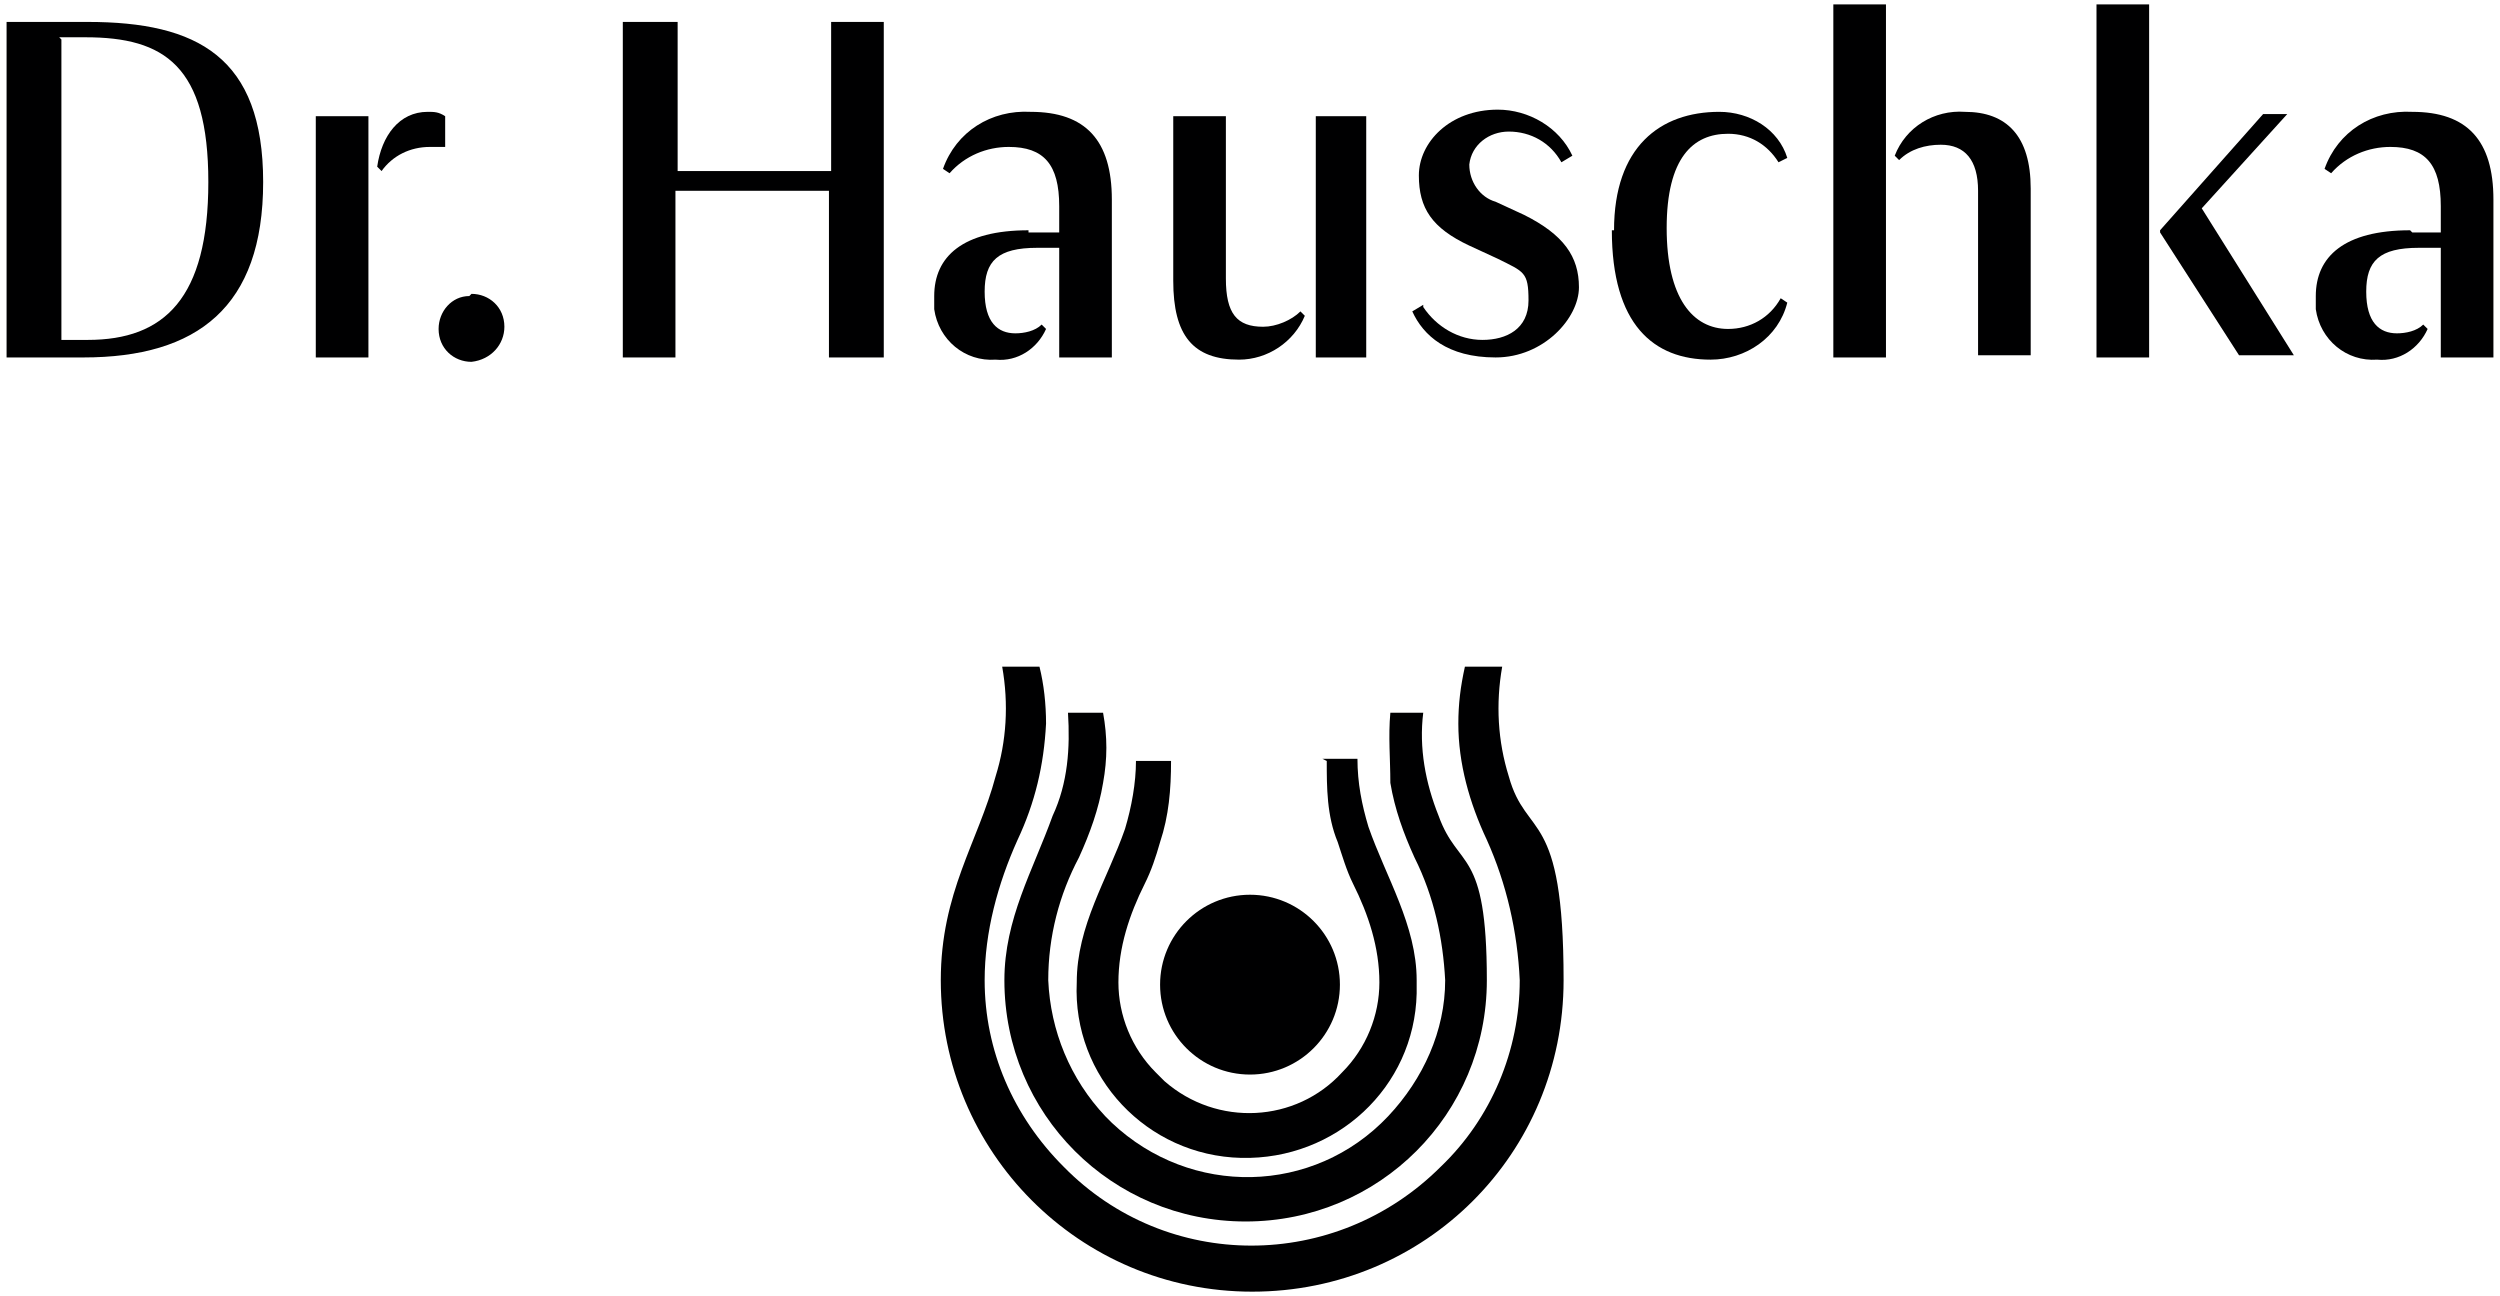
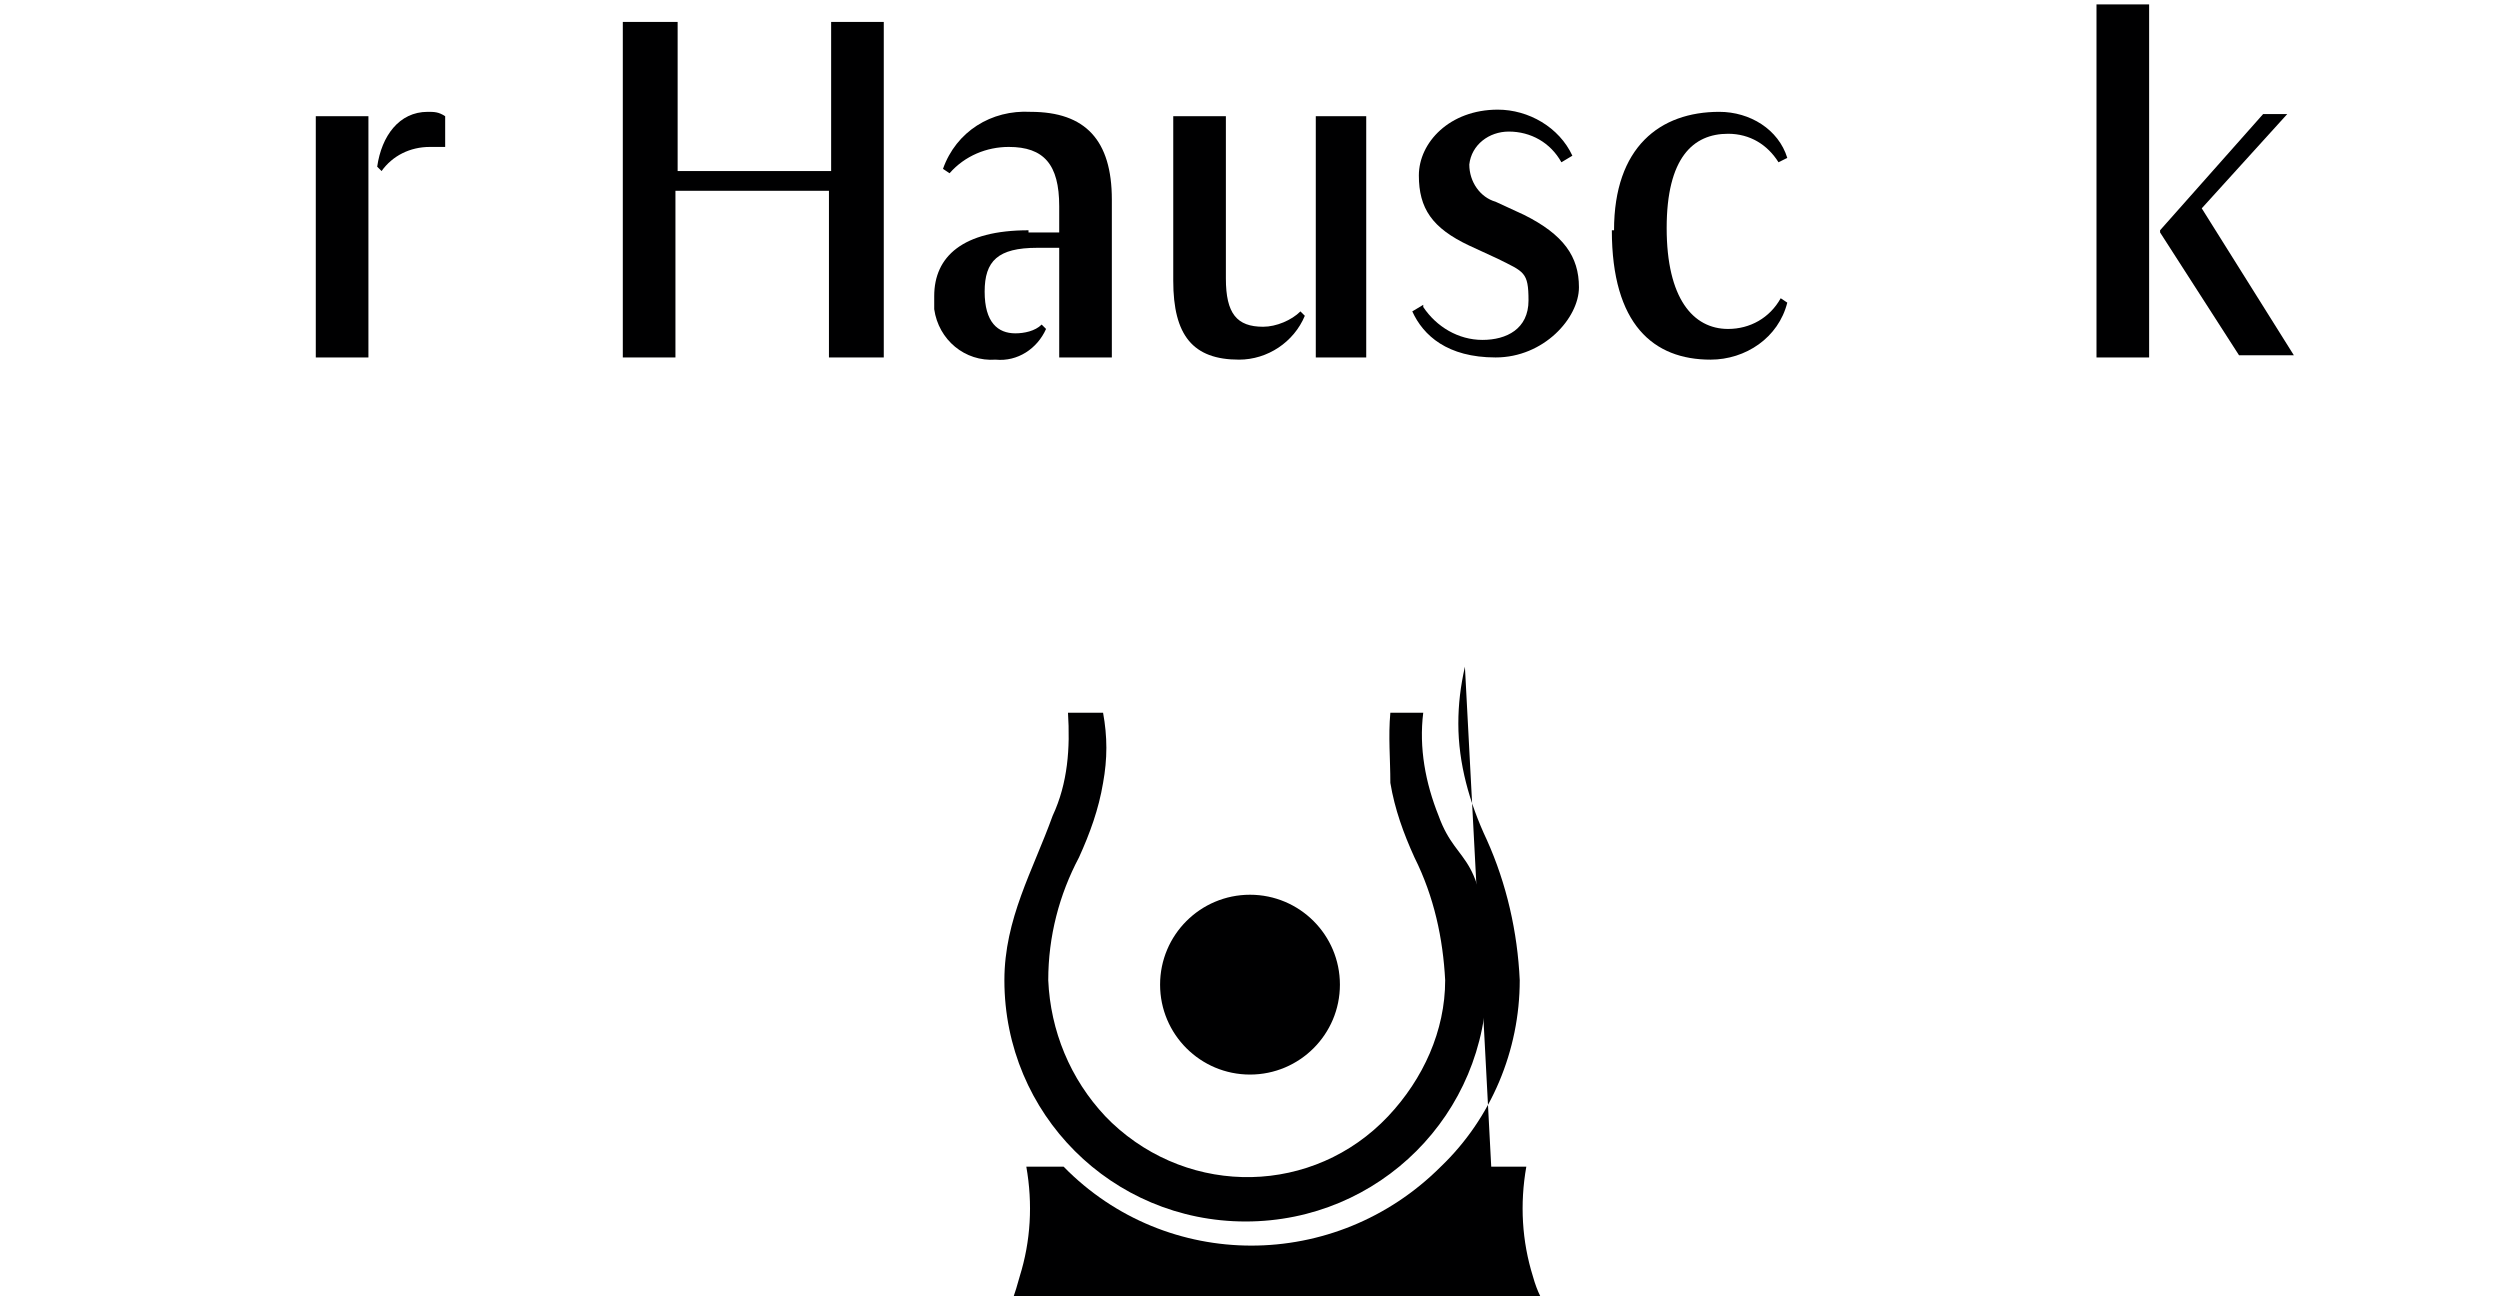
<svg xmlns="http://www.w3.org/2000/svg" id="Ebene_1" version="1.1" viewBox="0 0 114 59.1">
  <defs>
    <style>
      .st0 {
        fill: #000001;
      }
    </style>
  </defs>
  <g id="Ebene_2">
    <g id="DRH">
      <g id="DRH_M">
-         <path class="st0" d="M.3,1h3.7c5,0,8,1.6,8,7.3s-3,8-8.2,8H.3s0-15.3,0-15.3ZM2.8,1.8v13.7h1.2c3.5,0,5.5-1.9,5.5-7.2S7.5,1.7,3.9,1.7h-1.2Z" />
        <path class="st0" d="M14.4,5.3h2.4v11h-2.4V5.3ZM17.2,7.6c.2-1.4,1-2.5,2.3-2.5.3,0,.5,0,.8.2v1.4c-.2,0-.5,0-.7,0-.9,0-1.7.4-2.2,1.1l-.2-.2Z" />
-         <path class="st0" d="M21.5,13.4c.8,0,1.5.6,1.5,1.5,0,.8-.6,1.5-1.5,1.6-.8,0-1.5-.6-1.5-1.5h0c0-.8.6-1.5,1.4-1.5,0,0,0,0,0,0Z" />
        <path class="st0" d="M28.4,1h2.5v6.8h7V1h2.4v15.3h-2.5v-7.6h-7v7.6h-2.4V1Z" />
        <path class="st0" d="M46.9,10.6h1.4v-1.2c0-1.9-.7-2.7-2.3-2.7-1,0-2,.4-2.7,1.2l-.3-.2c.6-1.7,2.2-2.7,4-2.6,2.5,0,3.7,1.3,3.7,4v7.2h-2.4v-5h-1c-1.8,0-2.4.6-2.4,2s.6,1.9,1.4,1.9c.4,0,.9-.1,1.2-.4l.2.2c-.4.9-1.3,1.5-2.3,1.4-1.4.1-2.6-.9-2.8-2.3,0-.2,0-.4,0-.6,0-1.8,1.3-3,4.3-3Z" />
        <path class="st0" d="M53.5,5.3h2.4v7.4c0,1.6.5,2.2,1.7,2.2.6,0,1.3-.3,1.7-.7l.2.2c-.5,1.2-1.7,2-3,2-2.1,0-3-1.1-3-3.6,0,0,0-7.5,0-7.5ZM60,5.3h2.3v11h-2.3V5.3Z" />
        <path class="st0" d="M64.9,14c.6.9,1.6,1.5,2.7,1.5,1.1,0,2.1-.5,2.1-1.8s-.2-1.3-1.4-1.9l-1.3-.6c-1.7-.8-2.3-1.7-2.3-3.2s1.4-3,3.6-3c1.4,0,2.8.8,3.4,2.1l-.5.3c-.5-.9-1.4-1.4-2.4-1.4-.9,0-1.7.6-1.8,1.5,0,0,0,0,0,0,0,.8.5,1.5,1.2,1.7l1.3.6c1.8.9,2.5,1.9,2.5,3.3s-1.6,3.2-3.8,3.2-3.3-1-3.8-2.1l.5-.3Z" />
        <path class="st0" d="M73.6,10.5c0-3.8,2.1-5.4,4.8-5.4,1.4,0,2.7.8,3.1,2.1l-.4.2c-.5-.8-1.3-1.3-2.3-1.3-1.6,0-2.8,1.1-2.8,4.3s1.2,4.6,2.8,4.6c1,0,1.9-.5,2.4-1.4l.3.2c-.4,1.6-1.9,2.6-3.5,2.6-2.6,0-4.5-1.6-4.5-5.9Z" />
-         <path class="st0" d="M83.6.2h2.4v16.1h-2.4V.2ZM90.2,8.7c0-1.4-.6-2.1-1.7-2.1-.7,0-1.4.2-1.9.7l-.2-.2c.5-1.3,1.8-2.1,3.2-2,1.9,0,3,1.1,3,3.5v7.6h-2.4v-7.6Z" />
        <path class="st0" d="M95.6.2h2.4v16.1h-2.4V.2ZM98.5,10.5l4.7-5.3h1.1l-3.9,4.3,4.2,6.7h-2.5l-3.6-5.6h0Z" />
-         <path class="st0" d="M110,10.6h1.3v-1.2c0-1.9-.7-2.7-2.3-2.7-1,0-2,.4-2.7,1.2l-.3-.2c.6-1.7,2.2-2.7,4-2.6,2.5,0,3.7,1.3,3.7,4v7.2h-2.4v-5h-1c-1.8,0-2.4.6-2.4,2s.6,1.9,1.4,1.9c.4,0,.9-.1,1.2-.4l.2.2c-.4.9-1.3,1.5-2.3,1.4-1.4.1-2.6-.9-2.8-2.3,0-.2,0-.4,0-.6,0-1.8,1.3-3,4.3-3Z" />
-         <path class="st0" d="M66.8,30.4c-.2.9-.3,1.7-.3,2.6,0,1.8.5,3.6,1.3,5.3.9,2,1.4,4.2,1.5,6.4,0,3.2-1.3,6.3-3.6,8.5-4.8,4.8-12.5,4.8-17.2,0h0c-2.3-2.3-3.6-5.3-3.6-8.5,0-2.2.6-4.4,1.5-6.4.8-1.7,1.2-3.4,1.3-5.3,0-.9-.1-1.8-.3-2.6h-1.7c.3,1.7.2,3.4-.3,5-.8,3-2.5,5.3-2.5,9.3,0,7.8,6.3,14.2,14.2,14.2s14.2-6.3,14.2-14.2-1.7-6.4-2.5-9.3c-.5-1.6-.6-3.3-.3-5,0,0-1.6,0-1.6,0Z" />
+         <path class="st0" d="M66.8,30.4c-.2.9-.3,1.7-.3,2.6,0,1.8.5,3.6,1.3,5.3.9,2,1.4,4.2,1.5,6.4,0,3.2-1.3,6.3-3.6,8.5-4.8,4.8-12.5,4.8-17.2,0h0h-1.7c.3,1.7.2,3.4-.3,5-.8,3-2.5,5.3-2.5,9.3,0,7.8,6.3,14.2,14.2,14.2s14.2-6.3,14.2-14.2-1.7-6.4-2.5-9.3c-.5-1.6-.6-3.3-.3-5,0,0-1.6,0-1.6,0Z" />
        <path class="st0" d="M63.4,32.5c-.1,1.1,0,2.1,0,3.2.2,1.2.6,2.3,1.1,3.4.9,1.8,1.3,3.7,1.4,5.6,0,2.3-1,4.5-2.6,6.2-3.4,3.6-9,3.7-12.6.3,0,0-.2-.2-.3-.3-1.6-1.7-2.5-3.9-2.6-6.2,0-2,.5-3.9,1.4-5.6.5-1.1.9-2.2,1.1-3.4.2-1.1.2-2.1,0-3.2h-1.6c.1,1.6,0,3.2-.7,4.7-.9,2.5-2.2,4.7-2.2,7.5,0,6.1,4.9,11,11,11s11-4.9,11-11-1.3-5-2.2-7.5c-.6-1.5-.9-3.1-.7-4.7h-1.7Z" />
-         <path class="st0" d="M60.5,34.7c0,1.2,0,2.5.5,3.7.2.6.4,1.3.7,1.9.7,1.4,1.2,2.9,1.2,4.5,0,1.5-.6,3-1.7,4.1-2.1,2.3-5.7,2.5-8.1.4-.1-.1-.3-.3-.4-.4-1.1-1.1-1.7-2.6-1.7-4.1,0-1.6.5-3.1,1.2-4.5.3-.6.5-1.2.7-1.9.4-1.2.5-2.4.5-3.7h-1.6c0,1-.2,2.1-.5,3.1-.8,2.3-2.2,4.4-2.2,7-.2,4.3,3.2,7.9,7.5,8s7.9-3.2,8-7.5c0-.2,0-.4,0-.6,0-2.5-1.4-4.7-2.2-7-.3-1-.5-2-.5-3.1h-1.6Z" />
        <circle class="st0" cx="57" cy="44.9" r="4.1" />
      </g>
    </g>
  </g>
</svg>